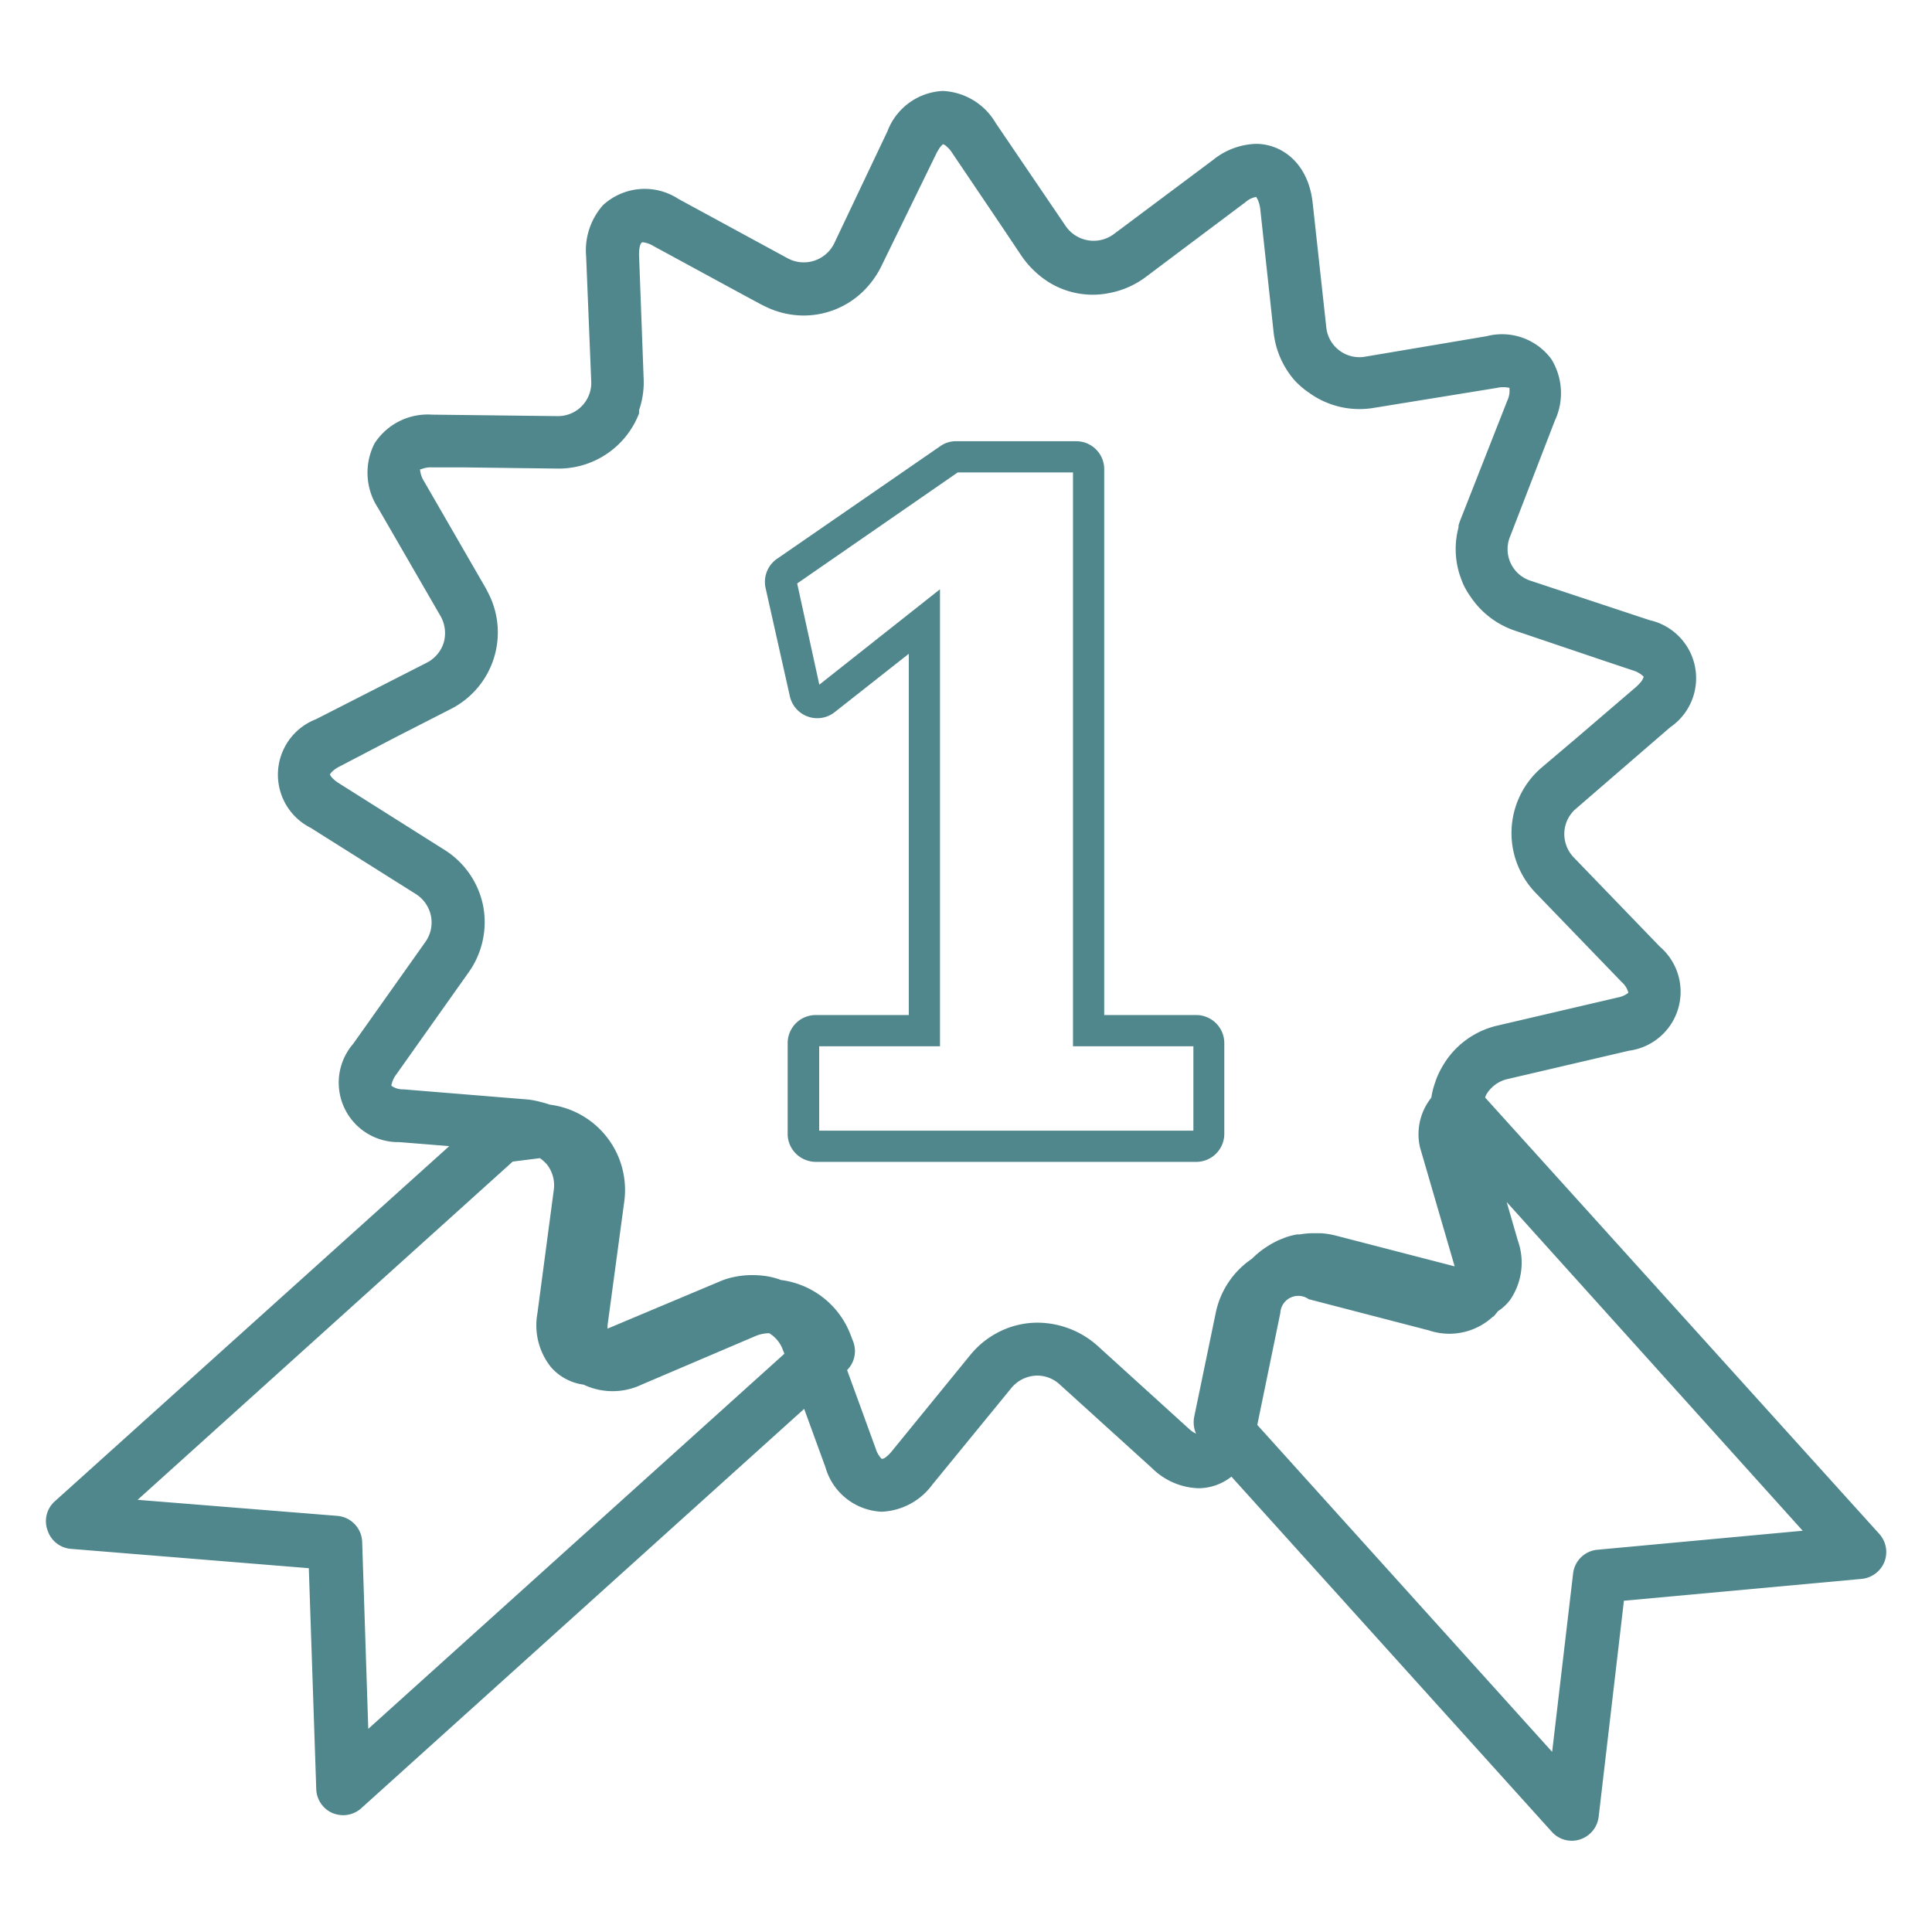
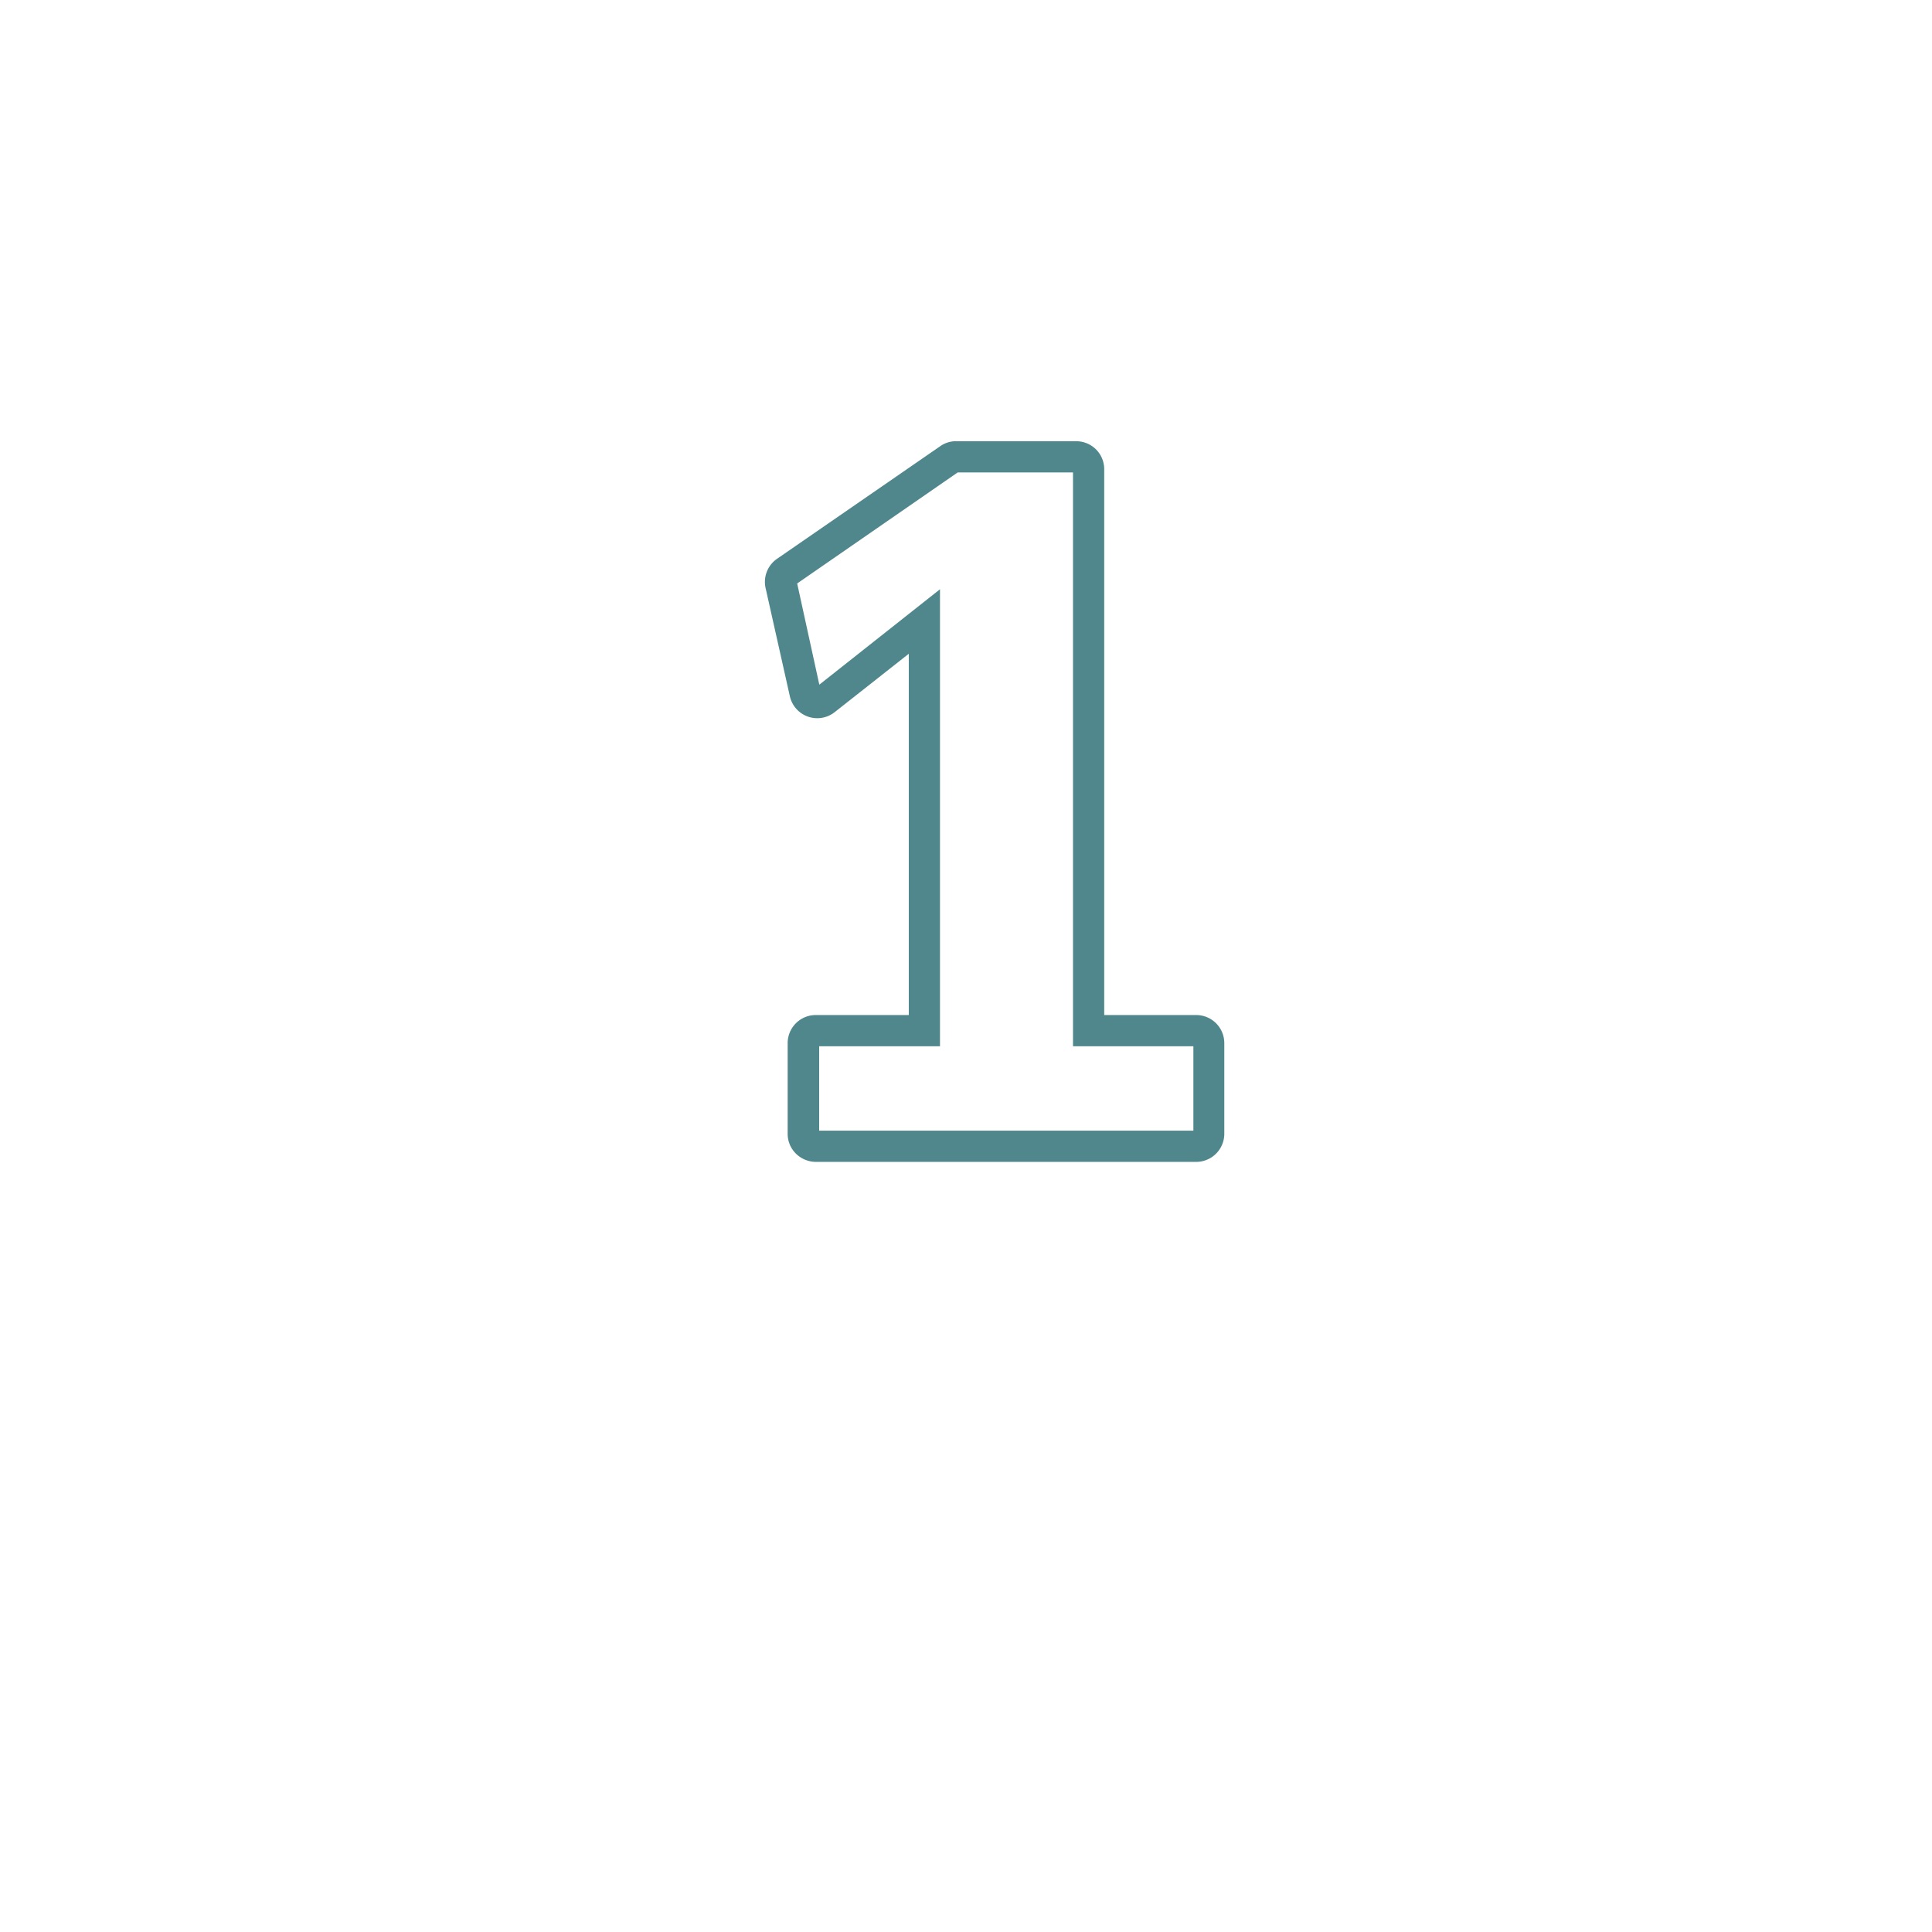
<svg xmlns="http://www.w3.org/2000/svg" id="Layer_1" data-name="Layer 1" viewBox="0 0 130 130">
  <defs>
    <style>.cls-1{fill:#4f878d;}</style>
  </defs>
  <title>icon</title>
  <path class="cls-1" d="M53.15,46.86a1.89,1.89,0,0,0,3,1.07l5-3.94V68.3H54.91A1.89,1.89,0,0,0,53,70.19v6.1a1.87,1.87,0,0,0,.55,1.33,1.92,1.92,0,0,0,1.34.56h25.6a1.89,1.89,0,0,0,1.89-1.89v-6.1a1.89,1.89,0,0,0-1.89-1.89H74.3V31.58a1.88,1.88,0,0,0-1.89-1.89h-8A1.83,1.83,0,0,0,63.3,30l-11,7.59a1.89,1.89,0,0,0-.78,2ZM64.44,31.79H72.2V70.4h8.1v5.68H55.12V70.4h8.13V39.65l-8.12,6.42-1.49-6.81Z" />
-   <path class="cls-1" d="M3.21,103a1.8,1.8,0,0,0,1.57,1.22l16,1.3.5,14.87a1.82,1.82,0,0,0,1.1,1.61,2,2,0,0,0,.71.14,1.81,1.81,0,0,0,1.22-.47l29.8-26.87,1.43,3.92a4.12,4.12,0,0,0,3.79,3,4.46,4.46,0,0,0,3.41-1.83l5.3-6.48a2.29,2.29,0,0,1,1.75-.85,2.24,2.24,0,0,1,1.53.61l6.2,5.62a4.65,4.65,0,0,0,3.11,1.35,3.59,3.59,0,0,0,2.23-.78l21.56,23.9a1.8,1.8,0,0,0,1.34.6,1.77,1.77,0,0,0,.56-.09,1.83,1.83,0,0,0,1.25-1.52l1.7-14.54,16-1.47a1.84,1.84,0,0,0,1.53-1.15,1.82,1.82,0,0,0-.35-1.88L99.93,73.85a1.67,1.67,0,0,1,.08-.2,2.24,2.24,0,0,1,1.46-1.05l8.14-1.9a4,4,0,0,0,2.08-7l-5.79-6a2.28,2.28,0,0,1-.64-1.68,2.23,2.23,0,0,1,.79-1.61l6.33-5.47A4,4,0,0,0,111,41.73L103,39.08a2.23,2.23,0,0,1-1.38-3l3-7.77a4.36,4.36,0,0,0-.23-4.14,4.12,4.12,0,0,0-4.35-1.55L91.86,24a2.24,2.24,0,0,1-2.62-2l-.91-8.32c-.29-2.74-2.12-4-3.81-4a4.81,4.81,0,0,0-2.88,1.07l-6.69,5a2.28,2.28,0,0,1-3.25-.55L67,8.28a4.35,4.35,0,0,0-3.56-2.16,4.2,4.2,0,0,0-3.72,2.7l-3.59,7.56a2.28,2.28,0,0,1-3.13,1l-7.36-4a4.14,4.14,0,0,0-5.06.42,4.58,4.58,0,0,0-1.14,3.45l.34,8.35A2.24,2.24,0,0,1,37.51,28l-8.45-.1a4.26,4.26,0,0,0-3.86,1.94,4.33,4.33,0,0,0,.25,4.36l4.19,7.25a2.32,2.32,0,0,1,.22,1.78A2.28,2.28,0,0,1,28.7,44.6l-7.45,3.8a4,4,0,0,0-.35,7.3L28,60.17a2.29,2.29,0,0,1,1,1.47,2.26,2.26,0,0,1-.39,1.76l-4.84,6.83a4,4,0,0,0,3.09,6.62l3.37.27L3.71,101A1.79,1.79,0,0,0,3.21,103Zm97.26-14.39a3.79,3.79,0,0,0,.32-.38,3.29,3.29,0,0,0,.82-.76,4.42,4.42,0,0,0,.52-4l-.75-2.59L121.3,103l-13.82,1.28a1.81,1.81,0,0,0-1.63,1.6l-1.41,12-19.84-22,1.55-7.53a1.21,1.21,0,0,1,1.91-.93l8.09,2.1h0A4.31,4.31,0,0,0,100.47,88.58ZM27.15,73.3a1.3,1.3,0,0,1-.81-.24V73h0a1.79,1.79,0,0,1,.33-.71l4.84-6.83a5.82,5.82,0,0,0,1-4.5,5.78,5.78,0,0,0-2.61-3.78L22.8,52.7a2.08,2.08,0,0,1-.47-.39h0a.61.61,0,0,1-.13-.2s.15-.29.66-.54l3.83-2,3.62-1.85a5.78,5.78,0,0,0,2.5-7.9l-.1-.2-4.18-7.24a1.77,1.77,0,0,1-.26-.73v-.08l.08,0a1.68,1.68,0,0,1,.75-.12l2.16,0,6.28.08A5.8,5.8,0,0,0,43,27.82c0-.07,0-.15,0-.22a5.7,5.7,0,0,0,.31-2.1L43,17.14c0-.56.11-.8.22-.84a1.66,1.66,0,0,1,.74.25l6,3.26,1.32.71.27.13a5.85,5.85,0,0,0,2.52.58,5.73,5.73,0,0,0,3.95-1.57,6.16,6.16,0,0,0,1.29-1.76L63,10.34c.07-.14.14-.25.2-.35a1.35,1.35,0,0,1,.26-.29l0,0,.13.07a.44.44,0,0,1,.11.09,1.9,1.9,0,0,1,.37.43L67.25,15l1.5,2.24a6.43,6.43,0,0,0,1.31,1.39,5.6,5.6,0,0,0,4.62,1.08,5.88,5.88,0,0,0,2.4-1.06l2.73-2.05,4-3a1.49,1.49,0,0,1,.71-.35h0s.21.25.28.81l.9,8.31a5.87,5.87,0,0,0,1.4,3.21,5.55,5.55,0,0,0,1,.86,5.79,5.79,0,0,0,4.37,1l8.26-1.34a1.86,1.86,0,0,1,.84,0,.56.56,0,0,1,0,.07,1.52,1.52,0,0,1-.14.77L98.34,34.8a5.31,5.31,0,0,0-.2.56h0l0,.13a5.69,5.69,0,0,0,.09,3.22c.08.23.16.45.26.67a5.4,5.4,0,0,0,.46.77,5.83,5.83,0,0,0,3,2.29l5.92,2,2,.67a1.74,1.74,0,0,1,.64.34.7.7,0,0,1,.09.09,1,1,0,0,1-.19.35,3.1,3.1,0,0,1-.32.33l-4,3.43-2.36,2a5.8,5.8,0,0,0-.39,8.44l5.79,6a1.41,1.41,0,0,1,.44.71h0s0,0,0,0l0,0h0a1.6,1.6,0,0,1-.72.32l-8.14,1.9A5.76,5.76,0,0,0,97,71.86a5.09,5.09,0,0,0-.44,1l0,0a5.14,5.14,0,0,0-.25,1h0a3.94,3.94,0,0,0-.76,3.35l2.33,8h0l-8-2.07a5.67,5.67,0,0,0-1-.16c-.17,0-.34,0-.51,0h0a5.47,5.47,0,0,0-.9.08l-.19,0a5.15,5.15,0,0,0-.75.19l-.3.12a3.82,3.82,0,0,0-.46.21,6.32,6.32,0,0,0-.56.33l-.18.12a6.35,6.35,0,0,0-.79.67h0a5.79,5.79,0,0,0-2.44,3.66l-1.45,7a1.92,1.92,0,0,0,.13,1.11h0l-.2-.11,0,0a2.4,2.4,0,0,1-.29-.23l-6.19-5.62A6.1,6.1,0,0,0,69.8,89a5.74,5.74,0,0,0-2.82.75,5.91,5.91,0,0,0-.84.57,6.06,6.06,0,0,0-.84.84L60,97.66a2.3,2.3,0,0,1-.2.22,1.45,1.45,0,0,1-.21.18l0,0h0a.49.49,0,0,1-.2.1h0l-.07,0h0a1.7,1.7,0,0,1-.39-.67L57,92.19a1.81,1.81,0,0,0,.42-1.89l-.14-.36a5.8,5.8,0,0,0-4.72-3.81h0a5.41,5.41,0,0,0-.92-.25h0a6.4,6.4,0,0,0-1-.08,5.66,5.66,0,0,0-1.17.11h0a5,5,0,0,0-1.12.35h0L40.88,89.4c0-.07,0-.14,0-.22L42,80.89h0a5.79,5.79,0,0,0-5-6.56h0a6.32,6.32,0,0,0-.62-.18,5.3,5.3,0,0,0-.9-.17l-2.82-.23Zm7.35,4.86,1.83-.23a2.67,2.67,0,0,1,.47.42,2.27,2.27,0,0,1,.46,1.74l-1.1,8.29A4.51,4.51,0,0,0,37.08,92a3.54,3.54,0,0,0,2.19,1.17,4.55,4.55,0,0,0,3.9,0l7.69-3.28a2.41,2.41,0,0,1,.9-.18,2.16,2.16,0,0,1,.92,1.13l.1.25-28,25.24-.41-12.57A1.82,1.82,0,0,0,22.7,102L9.26,100.92Z" />
</svg>